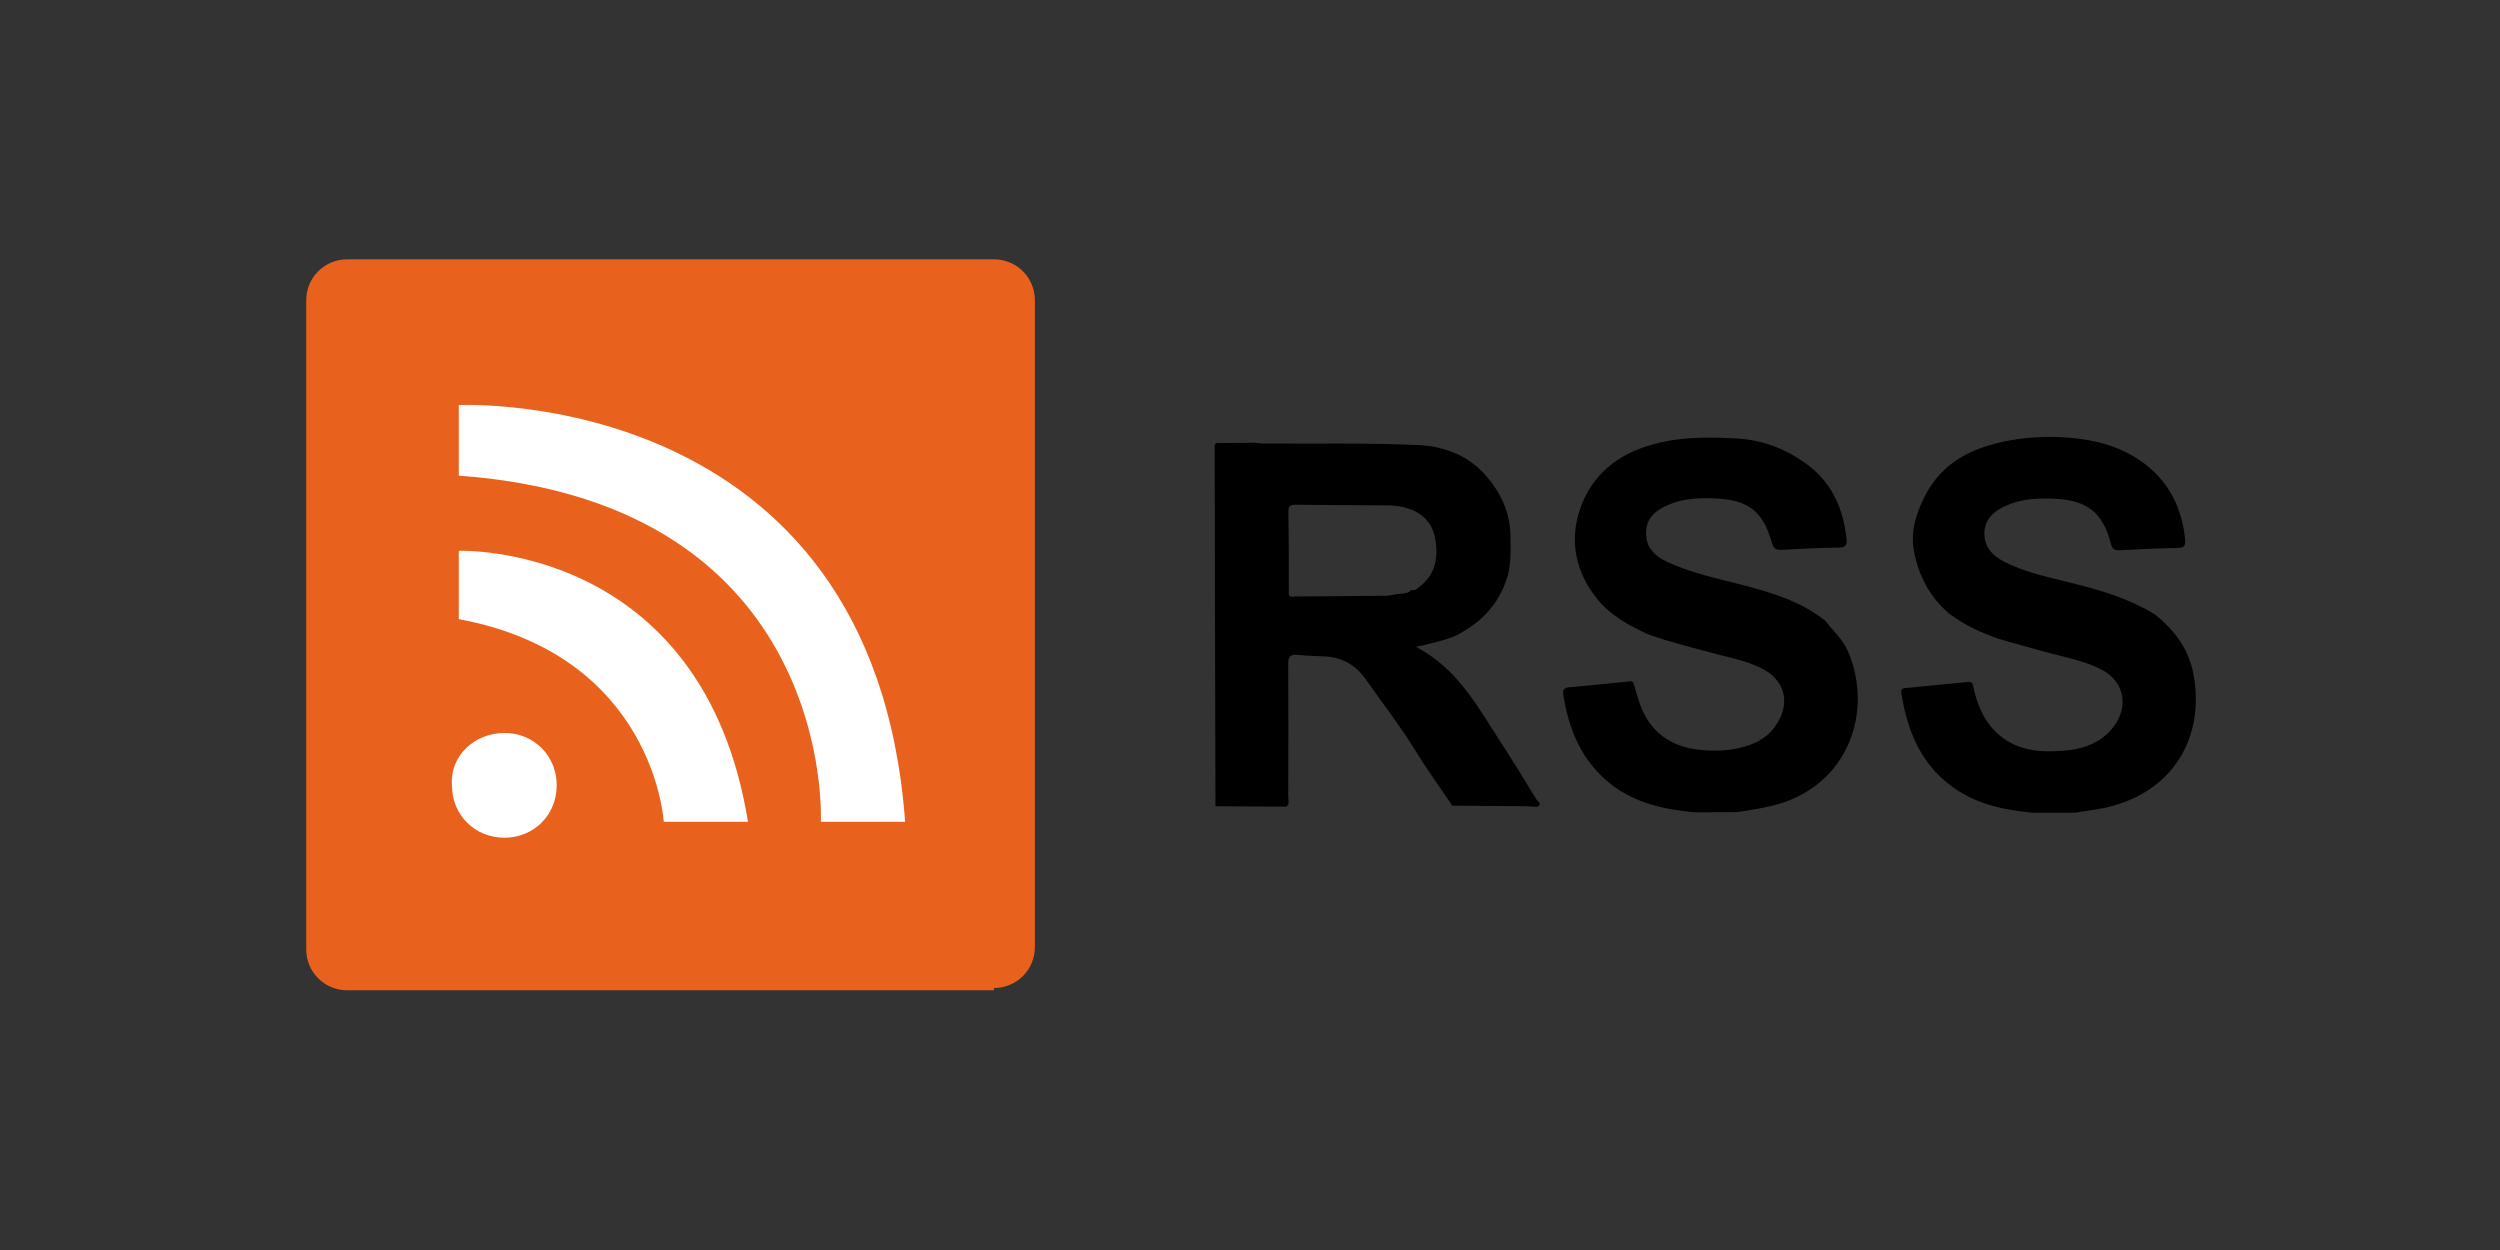
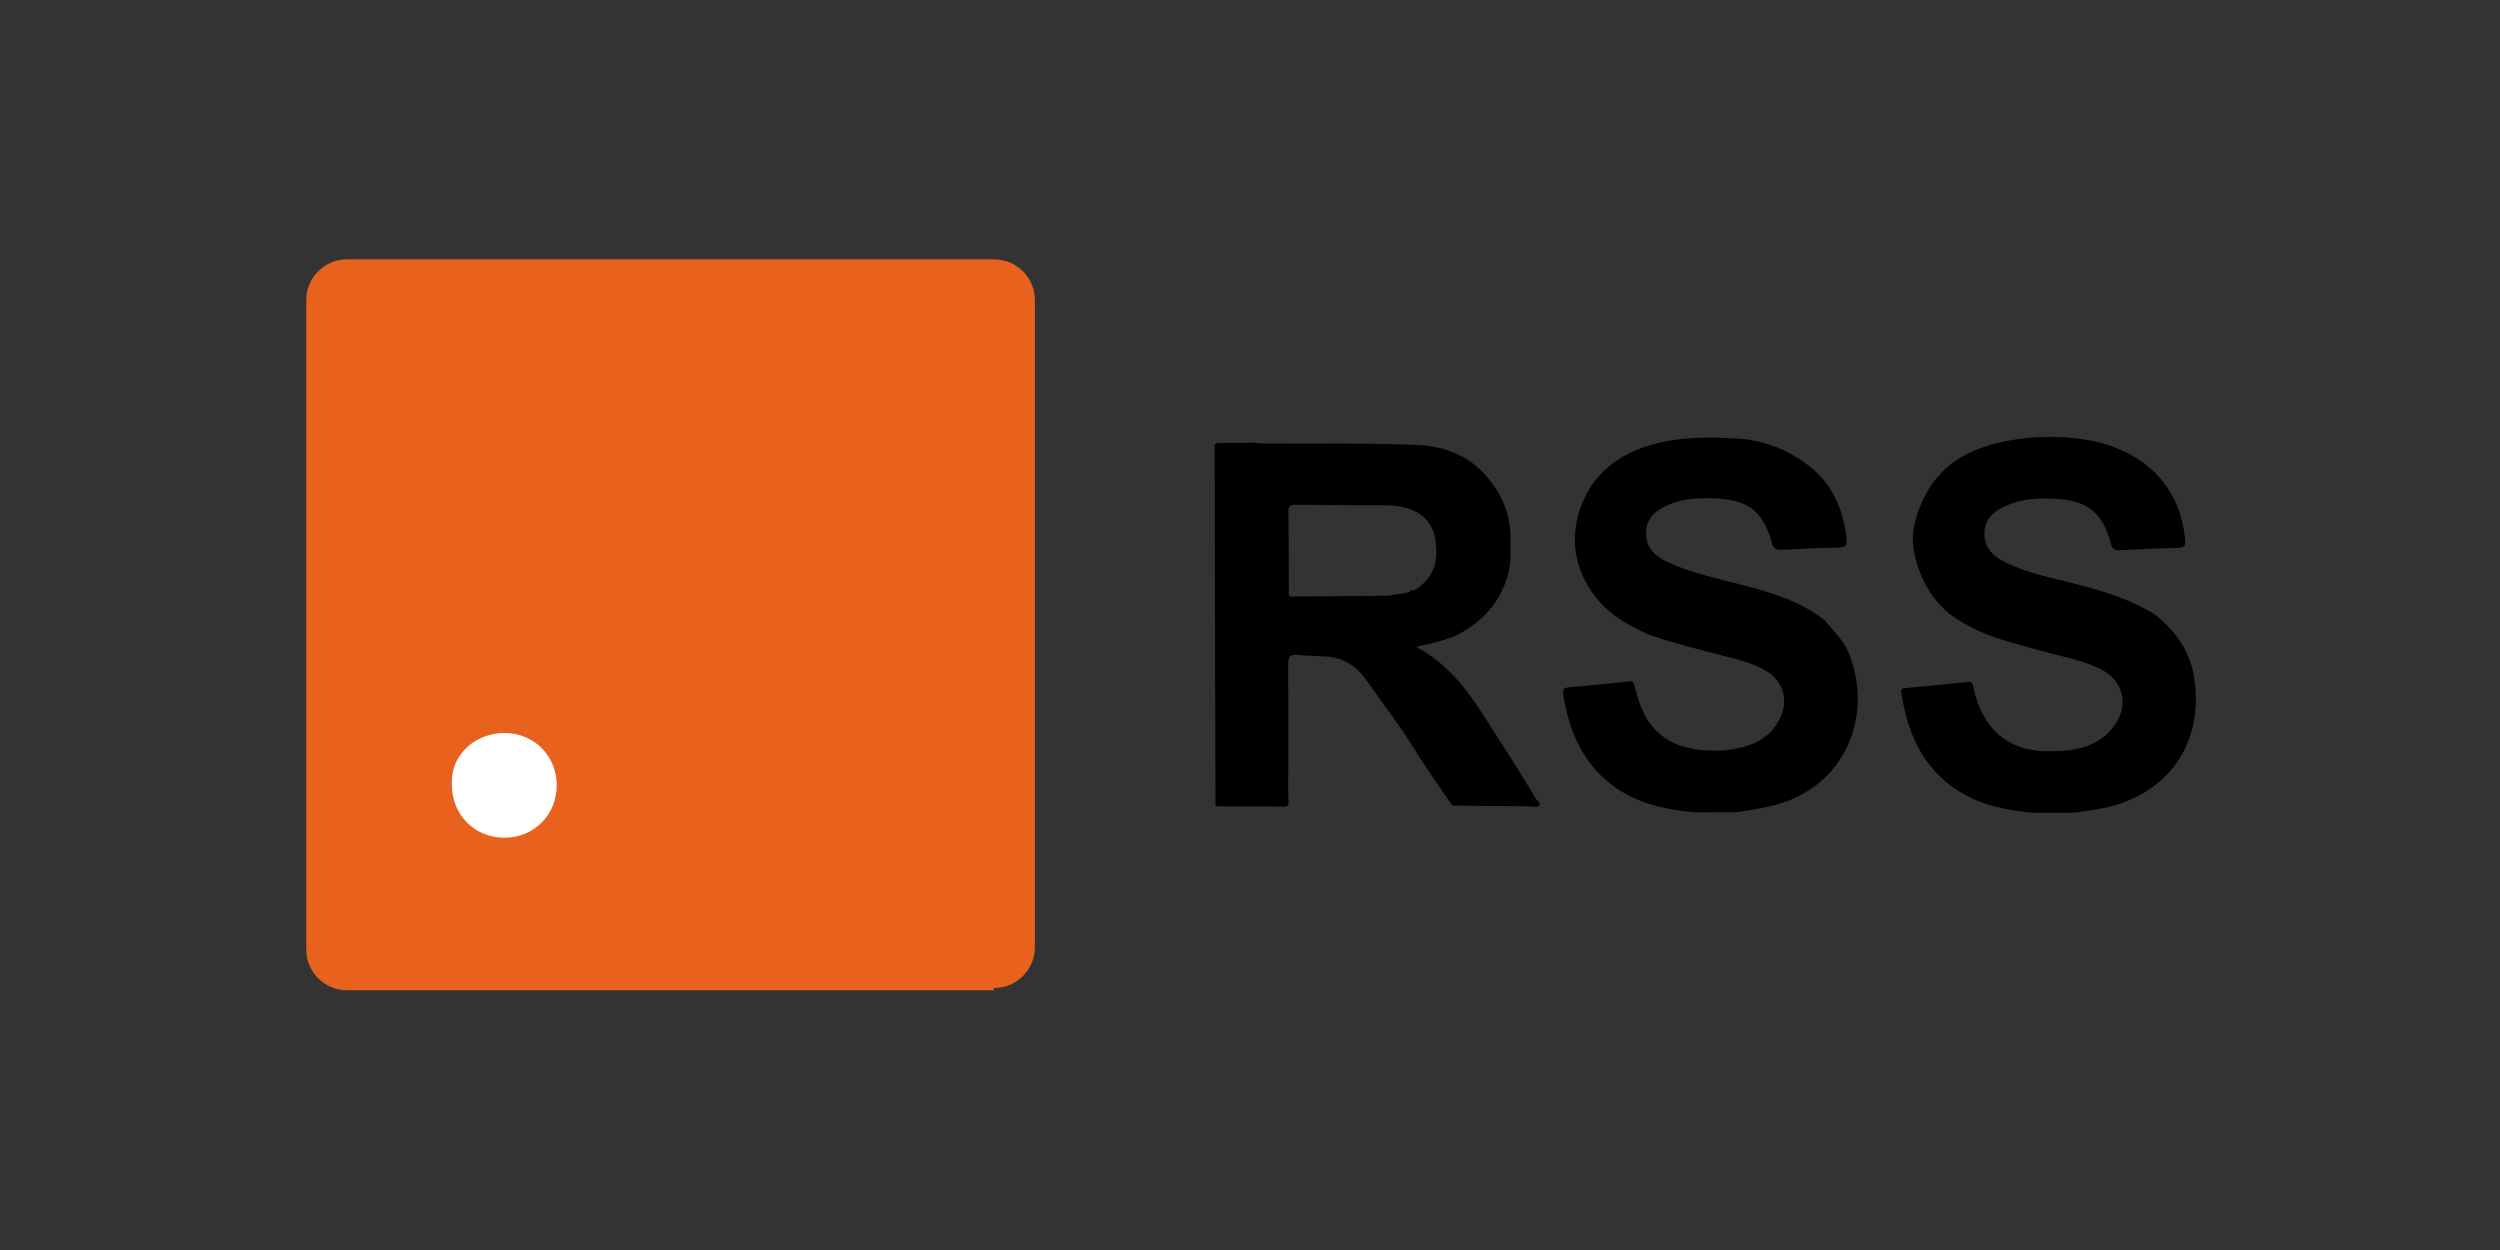
<svg xmlns="http://www.w3.org/2000/svg" xmlns:ns1="http://sodipodi.sourceforge.net/DTD/sodipodi-0.dtd" xmlns:ns2="http://www.inkscape.org/namespaces/inkscape" version="1.1" id="Layer_1" x="0px" y="0px" viewBox="0 0 120 60" enable-background="new 0 0 32 32" xml:space="preserve" ns1:docname="rss-ar21.svg" width="120" height="60" ns2:version="0.92.2 (5c3e80d, 2017-08-06)">
  <rect x="0" y="0" width="120" height="60" fill="#333333" stroke="none" />
  <defs id="defs12" />
  <ns1:namedview pagecolor="#ffffff" bordercolor="#666666" borderopacity="1" objecttolerance="10" gridtolerance="10" guidetolerance="10" ns2:pageopacity="0" ns2:pageshadow="2" ns2:window-width="1920" ns2:window-height="1001" id="namedview10" showgrid="false" ns2:zoom="7.375" ns2:cx="69.994844" ns2:cy="44.575263" ns2:window-x="-9" ns2:window-y="-9" ns2:window-maximized="1" ns2:current-layer="Layer_1" />
  <g id="g858" transform="translate(4.258)">
    <g transform="matrix(1.093,0,0,1.093,10.441,-18.156)" id="g841">
      <path id="Blue_1_" d="m 30.2,60 c 1,0 1.8,-0.8 1.8,-1.8 V 29.8 C 32,28.8 31.2,28 30.2,28 H 1.8 C 0.8,28 0,28.8 0,29.8 v 28.5 c 0,1 0.8,1.8 1.8,1.8 h 28.4 z" ns2:connector-curvature="0" style="fill:#e8621d" />
-       <path d="m 6.7,34.4 c 0,0 18.2,-0.9 19.6,18.3 h -3.7 c 0,0 0.7,-14 -15.9,-15.2 0,-0.1 0,-3.1 0,-3.1 z" id="path3" ns2:connector-curvature="0" style="fill:#ffffff" />
-       <path d="m 6.7,40.8 c 0,0 10.7,-0.4 12.7,11.9 h -3.7 c 0,0 -0.4,-7.3 -9,-8.9 0,0 0,-3 0,-3 z" id="path5" ns2:connector-curvature="0" style="fill:#ffffff" />
      <path d="m 8.7,48.8 c 1.3,0 2.3,1 2.3,2.3 0,1.3 -1,2.3 -2.3,2.3 -1.3,0 -2.3,-1 -2.3,-2.3 -0.1,-1.3 1,-2.3 2.3,-2.3 z" id="path7" ns2:connector-curvature="0" style="fill:#ffffff" />
    </g>
    <g transform="matrix(0.097,0,0,0.097,76.818,32.431)" id="g835">
      <g transform="translate(0,-20.28)" id="g846">
        <path id="path2" d="m -234.768,-94.094 c 0.4,-0.1 0.6,-0.3 0.6,-0.7 6.3,-0.1 12.5,-0.1 18.8,-0.2 1.6,0.1 3.3,0.4 4.9,0.4 25.6,0.2 51.3,-0.4 76.9,0.8 11.9,0.6 23.7,4.8 32.3,14.3 8,8.8 12.8,19 12.9,31 0,6.5 0.4,12.9 -1.4,19.3 -4.1,14.3 -13.5,23.7 -26.5,30.1 -5.7,2.1 -11.6,3.6 -18.9,5.1 20.8,10.9 30.7,29.9 42.2,47.6 6,9.2 11.7,18.5 17.4,27.9 0.5,0.9 3.3,2.3 0.3,3.7 -1.8,-0.1 -3.6,-0.2 -5.5,-0.3 -12.1,-0.1 -24.3,-0.2 -36.4,-0.3 -6.4,-9.5 -13.1,-18.7 -19,-28.4 -7.2,-11.7 -15.7,-22.4 -23.5,-33.7 -4.7,-6.8 -11.4,-11.2 -20,-11.7 -4.6,-0.3 -9.3,-0.3 -13.9,-0.8 -4.2,-0.5 -4.9,1.3 -4.8,5 0.1,21.6 0.1,43.3 0,64.9 0,1.7 0.8,3.7 -0.8,5.2 -11.7,-0.1 -23.5,-0.1 -35.2,-0.2 -0.1,-39.6 -0.2,-79.1 -0.3,-118.7 0,-20.1 0,-40.2 -0.1,-60.3 z m 82.6,74.8 c 2.4,0.2 4.7,-0.1 7.1,-0.7 1,-0.1 2,-0.2 2.9,-0.3 1.6,-0.3 3.4,-0.2 4.6,-1.8 1.9,0.6 3.2,-0.8 4.4,-1.8 7.8,-6.1 9.1,-14.4 7.6,-23.3 -1.5,-8.9 -7.3,-13.9 -15.8,-15.9 -2.6,-0.6 -5.3,-0.9 -7.9,-0.9 -15.1,-0.1 -30.3,-0.1 -45.4,-0.3 -2.4,0 -3.6,0.4 -3.6,3.2 0.2,13.6 0.2,27.3 0.2,40.9 0.4,2.1 2,1.3 3.2,1.3 11.6,0 23.2,-0.2 34.8,-0.3 2.6,0.1 5.3,0 7.9,-0.1 z" ns2:connector-curvature="0" />
        <path id="path4" d="m 128.832,-10.294 c -9.8,-8.3 -15.4,-19.1 -17.6,-31.4 -1.7,-9.3 1.1,-18.2 5.3,-26.6 8.7,-17.3 24,-24.5 42,-27.8 12.1,-2.2 24.4,-2.3 36.3,-0.6 23.7,3.3 47.5,17.8 50.6,49.3 0.3,3 0,4.4 -3.6,4.5 -9.5,0.1 -19,0.6 -28.5,1.1 -2.8,0.2 -4,-0.5 -4.7,-3.5 -3.8,-14.9 -11.6,-21.1 -26.9,-21.9 -8.5,-0.5 -17,-0.2 -25,3.4 -6,2.7 -10.6,6.7 -10.6,13.8 0,7 4.3,11.1 10.2,14.1 11.2,5.6 23.4,7.8 35.3,10.9 13.6,3.5 26.9,7.6 38.9,15 10,8 17.2,17.8 19.3,30.8 5.4,32.8 -12.9,58.9 -45.7,65.2 -4.4,0.8 -8.9,1.4 -13.3,2.1 -7,0 -14,0 -21.1,0 -12.9,-1.3 -25.4,-3.7 -36.5,-10.8 -17.7,-11.3 -25.1,-28.6 -28.2,-48.4 -0.3,-1.9 0.6,-2.4 2.1,-2.5 10.3,-1 20.6,-2 30.8,-3 1.7,-0.2 2.4,0.5 2.7,2.1 0.2,1.5 0.6,2.9 1,4.4 5.2,18.8 18.5,28.5 38,27.8 5.8,-0.2 11.6,-0.5 17.2,-2.6 5.5,-2 10.1,-5.2 13.5,-9.9 7.5,-10.3 4.7,-22.5 -6.6,-28.1 -9.1,-4.6 -19.3,-6.2 -29,-9 -7.2,-2 -14.5,-3.9 -21.6,-6.1 -8.6,-2.9 -16.9,-6.8 -24.3,-12.3 z" ns2:connector-curvature="0" />
        <path id="path6" d="m -20.168,-0.094 c -9.7,-4.5 -19,-9.5 -25.8,-18.2 -9,-11.3 -12.4,-24.7 -9.6,-38 3.7,-17 14.5,-29.6 31.6,-35.9 15.4,-5.7 31.2,-5.8 47.3,-4.9 13.6,0.7 25.7,5.6 36.3,13.8 11.5,9 16.7,21.5 18.3,35.8 0.3,3.1 -0.4,4.4 -3.9,4.4 -9.3,0.1 -18.6,0.6 -28,1.1 -2.7,0.2 -4.2,-0.4 -5,-3.3 -4.4,-15.7 -11.5,-21.3 -27.7,-22.1 -8,-0.4 -16,-0.1 -23.5,3.1 -6.1,2.6 -11.1,6.4 -11.1,13.9 -0.1,7.6 4.6,11.7 10.9,14.6 12.2,5.6 25.4,8.2 38.3,11.6 14,3.7 27.7,8 39.3,17.2 4,5 8.9,9.4 11.5,15.5 11.6,27.3 1.9,60.8 -28.7,73.3 -8.4,3.4 -17.3,4.6 -26.2,6 -7,0 -14,0.1 -21.1,0.1 -14.9,-1.4 -29.3,-4.4 -41.5,-14 -14.4,-11.3 -20.7,-26.8 -23.5,-44.2 -0.4,-2.7 0.6,-3.5 3.1,-3.7 9.9,-0.9 19.8,-1.8 29.7,-2.9 1.9,-0.2 2.1,0.9 2.4,2.3 0.8,2.9 1.7,5.7 2.6,8.5 4.8,13.8 14.7,21.3 29,23 8.5,1 17,0.6 25.1,-2.2 7.1,-2.4 12.5,-7 15.6,-13.9 4.2,-9.3 1,-18.4 -8,-23.4 -6.8,-3.8 -14.3,-5.4 -21.7,-7.3 -11.8,-3.1 -23.9,-6.1 -35.7,-10.2 z" ns2:connector-curvature="0" />
      </g>
    </g>
  </g>
</svg>